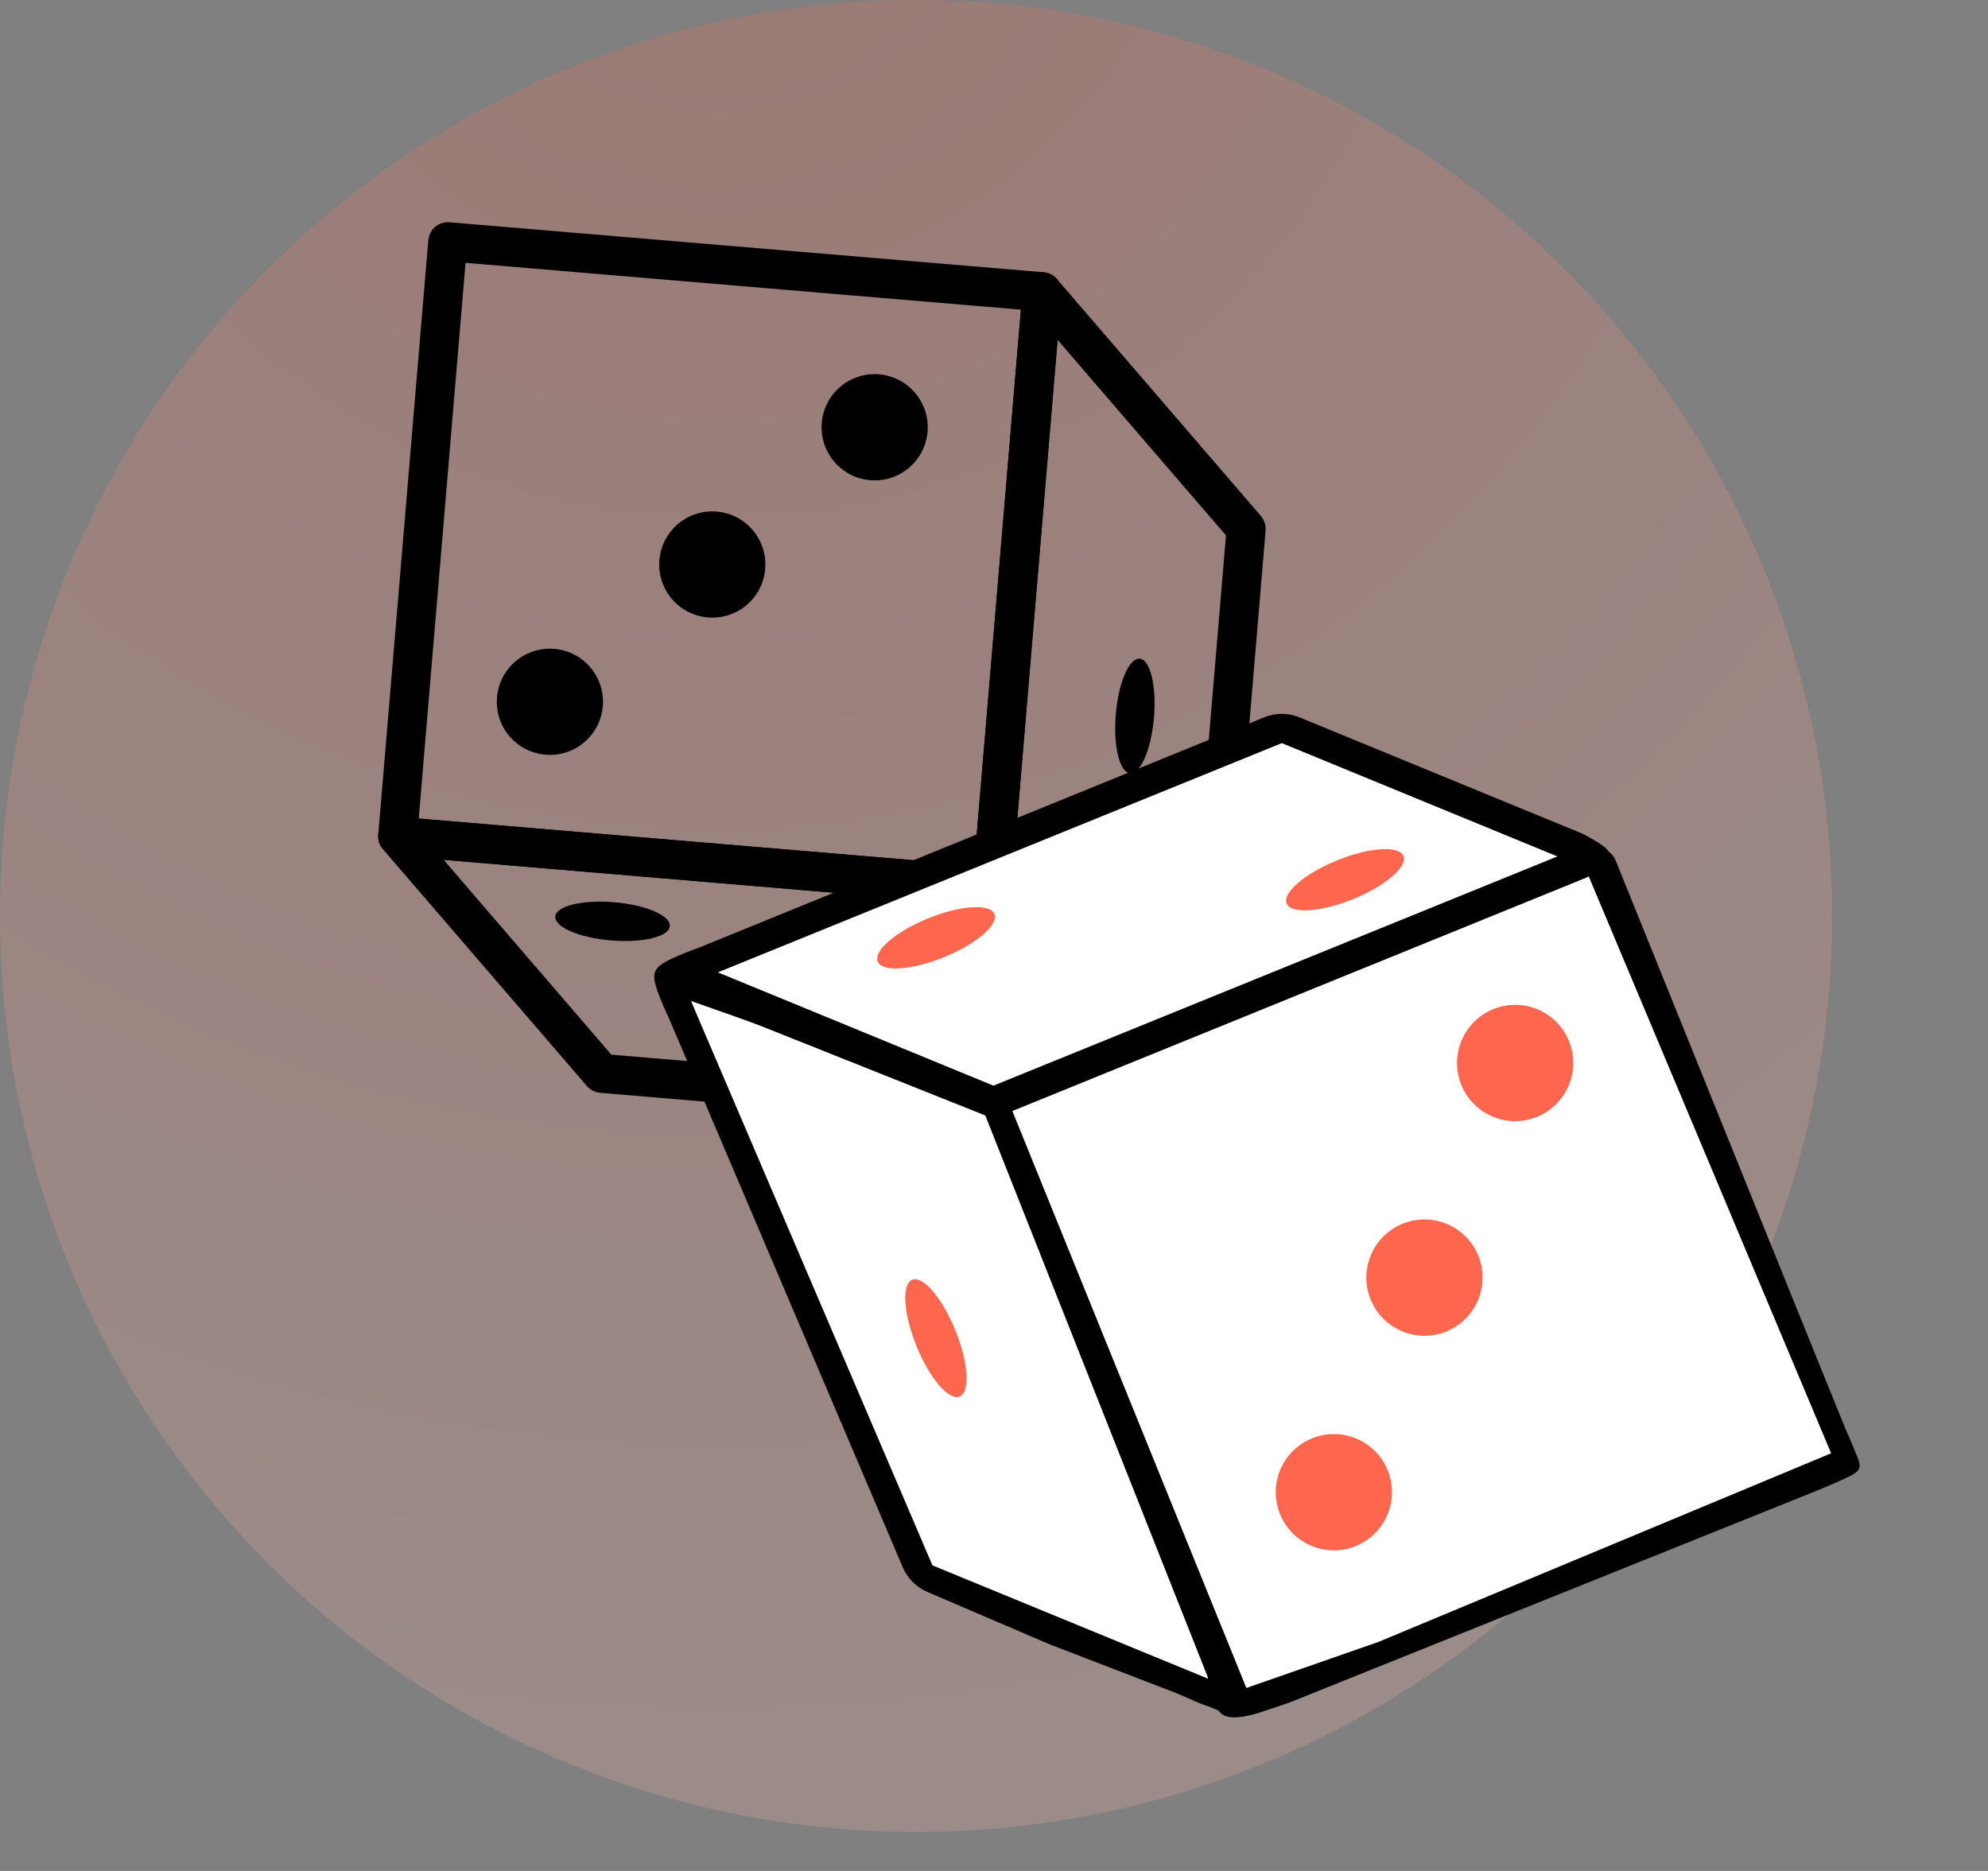
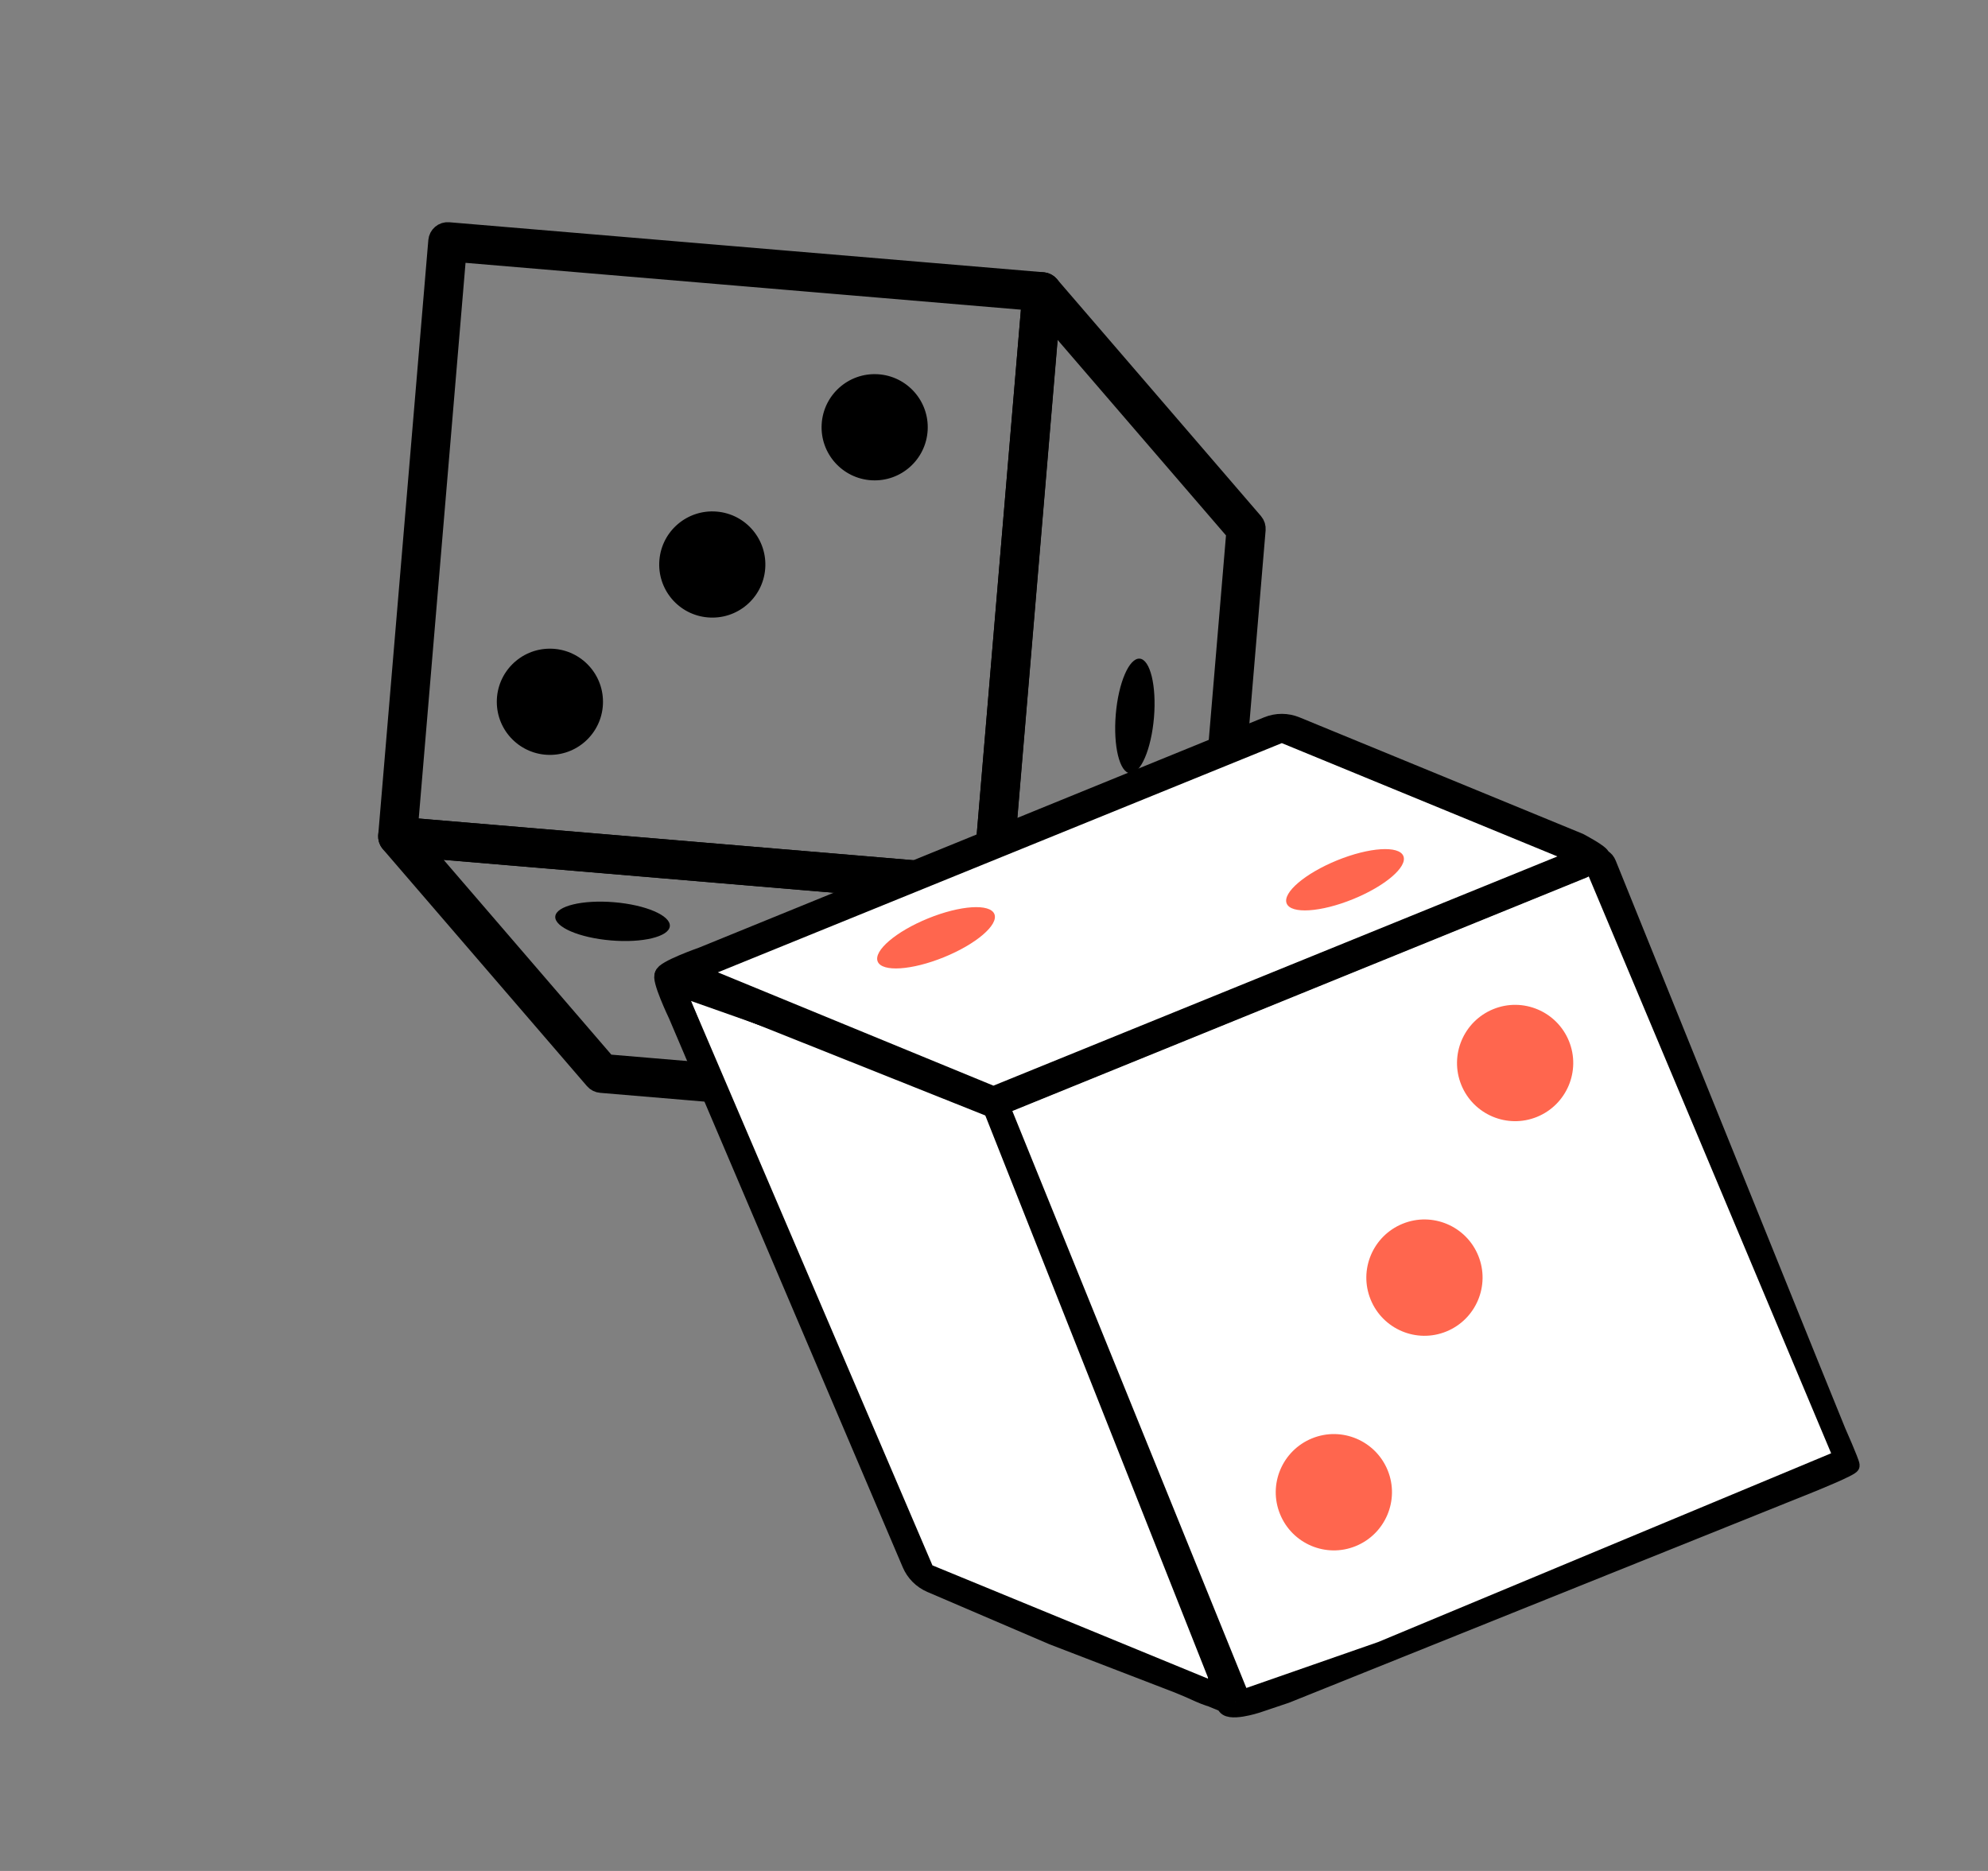
<svg xmlns="http://www.w3.org/2000/svg" width="51" height="48" viewBox="0 0 51 48" fill="none">
  <rect x="0" y="0" width="51" height="48" fill="#808080" stroke="none" />
-   <circle opacity="0.3" cx="23.5" cy="23.5" r="23.5" fill="url(#paint0_radial_11822_16085)" fill-opacity="0.7" />
  <path d="M25.449 22.944C25.552 22.944 25.64 22.865 25.65 22.759L26.935 7.502C26.939 7.449 26.923 7.395 26.889 7.355C26.855 7.315 26.804 7.288 26.752 7.284L11.504 6.001C11.391 5.991 11.297 6.073 11.287 6.184L10.002 21.441C9.998 21.493 10.014 21.547 10.048 21.587C10.082 21.628 10.132 21.654 10.185 21.658L25.433 22.944C25.433 22.944 25.445 22.944 25.451 22.944H25.449ZM26.515 7.671L25.264 22.525L10.418 21.274L11.669 6.419L26.515 7.671Z" fill="#221643" stroke="black" stroke-width="0.6" />
  <path d="M30.685 29.026C30.705 29.026 30.728 29.022 30.748 29.016C30.824 28.992 30.878 28.921 30.886 28.841L32.169 13.584C32.173 13.53 32.157 13.477 32.121 13.435L26.885 7.353C26.833 7.293 26.748 7.268 26.67 7.293C26.593 7.317 26.539 7.387 26.531 7.468L25.246 22.724C25.242 22.779 25.258 22.831 25.294 22.873L30.53 28.955C30.569 29 30.625 29.026 30.683 29.026H30.685ZM31.761 13.636L30.524 28.33L25.654 22.674L26.891 7.981L31.761 13.636Z" fill="#221643" stroke="black" stroke-width="0.6" />
  <path d="M30.685 29.026C30.76 29.026 30.83 28.983 30.864 28.915C30.9 28.843 30.89 28.754 30.838 28.692L25.6 22.61C25.566 22.569 25.517 22.545 25.465 22.541L10.217 21.256C10.137 21.25 10.058 21.292 10.022 21.364C9.986 21.437 9.996 21.525 10.048 21.588L15.286 27.67C15.32 27.71 15.369 27.734 15.421 27.738L30.669 29.022C30.669 29.022 30.681 29.022 30.685 29.022V29.026ZM25.349 22.936L30.211 28.583L15.536 27.346L10.674 21.698L25.349 22.936Z" fill="#221643" stroke="black" stroke-width="0.6" />
  <path d="M29.604 18.409C29.672 17.596 29.507 16.92 29.238 16.898C28.968 16.876 28.692 17.516 28.624 18.327C28.556 19.14 28.721 19.816 28.99 19.838C29.262 19.86 29.535 19.22 29.604 18.409Z" fill="black" />
  <path d="M24.831 27.254C25.644 27.322 26.32 27.157 26.342 26.888C26.364 26.616 25.725 26.342 24.914 26.274C24.101 26.205 23.425 26.37 23.403 26.64C23.381 26.91 24.021 27.186 24.831 27.254Z" fill="#221643" />
  <path d="M15.673 24.127C16.486 24.196 17.162 24.031 17.184 23.761C17.206 23.489 16.567 23.215 15.756 23.147C14.943 23.079 14.267 23.244 14.245 23.513C14.223 23.785 14.863 24.059 15.673 24.127Z" fill="black" />
  <path d="M18.16 15.84C18.91 15.903 19.568 15.347 19.63 14.597C19.692 13.846 19.137 13.188 18.387 13.125C17.637 13.063 16.979 13.618 16.916 14.369C16.854 15.12 17.409 15.778 18.16 15.84Z" fill="black" />
  <path d="M14.107 19.367C13.355 19.367 12.745 18.758 12.745 18.005C12.745 17.252 13.355 16.642 14.107 16.642C14.859 16.642 15.469 17.252 15.469 18.005C15.469 18.758 14.859 19.367 14.107 19.367Z" fill="black" />
  <path d="M22.361 12.322C21.61 12.279 21.036 11.635 21.079 10.884C21.122 10.133 21.765 9.558 22.516 9.601C23.267 9.644 23.841 10.288 23.798 11.039C23.755 11.791 23.112 12.365 22.361 12.322Z" fill="black" />
  <path d="M47.238 37.392L40.863 22.22L25.706 28.383L31.86 43.557L35.429 42.313L47.238 37.392Z" fill="white" stroke="black" stroke-width="0.4" />
  <path d="M31.418 43.748C31.48 44 32.25 43.748 32.25 43.748L33 43.496L46.455 38.09C46.455 38.09 47.514 37.664 47.508 37.597C47.5 37.5 47.151 36.715 47.151 36.715L46.455 35L41.265 22.157C41.142 21.852 40.829 21.999 40.5 22C40.326 22 40 22 40 22L25.203 28.171C25.203 28.171 28.903 37.548 31.418 43.748ZM47.508 37.597C47.514 37.664 46.455 38.09 46.455 38.09L33 43.496L32.25 43.748C32.25 43.748 31.48 44 31.418 43.748C31.314 43.346 31.233 42.97 31.233 42.97L25.68 28.372L41 22C41 22 44.967 31.506 47.508 37.597Z" fill="#FF664E" />
  <path d="M31.418 43.748C28.903 37.548 25.203 28.171 25.203 28.171L40 22C40 22 40.326 22 40.5 22V22C40.829 21.999 41.142 21.852 41.265 22.157L46.455 35L47.151 36.715C47.151 36.715 47.5 37.5 47.508 37.597M31.418 43.748C31.314 43.346 31.233 42.97 31.233 42.97L25.68 28.372L41 22C41 22 44.967 31.506 47.508 37.597M31.418 43.748C31.48 44 32.25 43.748 32.25 43.748L33 43.496L46.455 38.09C46.455 38.09 47.514 37.664 47.508 37.597" stroke="black" stroke-width="0.4" />
  <path d="M23.769 40.314L31.386 43.446L25.348 28.158L17.363 25.34L23.769 40.314Z" fill="white" stroke="black" stroke-width="0.4" />
-   <path d="M31.393 43.639C31.662 43.639 31.385 43.188 31.239 42.892L25.365 28.297L17.345 25C17.345 25 17.23 24.802 17 25C16.89 25.096 17.345 26.045 17.345 26.045L23.343 40.131C23.444 40.368 23.632 40.556 23.869 40.658L27 42L30.193 43.229L30.402 43.315C30.725 43.448 31.045 43.639 31.393 43.639ZM25.365 28.297L31.189 43L31.189 43.639L30.193 43.229L23.926 40.652C23.678 40.55 23.481 40.353 23.38 40.105L17.345 25.282L25.365 28.297Z" fill="#FF664E" />
  <path d="M25.365 28.297L17.345 25.282L23.38 40.105C23.481 40.353 23.678 40.55 23.926 40.652L30.193 43.229M25.365 28.297L17.345 25C17.345 25 17.23 24.802 17 25C16.89 25.096 17.345 26.045 17.345 26.045L23.343 40.131C23.444 40.368 23.632 40.556 23.869 40.658L27 42L30.193 43.229M25.365 28.297L31.239 42.892C31.385 43.188 31.662 43.639 31.393 43.639V43.639C31.045 43.639 30.725 43.448 30.402 43.315L30.193 43.229M25.365 28.297L31.189 43L31.189 43.639L30.193 43.229" stroke="black" stroke-width="0.4" />
  <path d="M40.482 21.973L32.884 18.849L17.887 24.945L25.485 28.069L40.482 21.973Z" fill="white" stroke="black" stroke-width="0.4" />
  <path d="M25.484 28.485L40.624 22.329C40.624 22.329 41.089 22.064 41.102 21.973C41.114 21.882 40.525 21.575 40.525 21.575L33.264 18.59C33.021 18.49 32.749 18.489 32.506 18.588L18 24.5C18 24.5 17 24.851 17 25C16.999 25.149 18 25.5 18 25.5L25.484 28.485ZM40.525 21.973L25.485 28.088L17.5 25L32.883 18.831L40.525 21.973Z" fill="#FF664E" stroke="black" stroke-width="0.4" />
-   <path d="M23.511 34.534C23.847 35.36 24.341 35.94 24.616 35.829C24.892 35.718 24.843 34.955 24.507 34.128C24.172 33.302 23.677 32.722 23.402 32.833C23.127 32.945 23.176 33.707 23.511 34.534Z" fill="#FF664E" />
  <path d="M23.811 23.561C22.985 23.897 22.405 24.392 22.516 24.668C22.628 24.943 23.389 24.894 24.215 24.558C25.042 24.222 25.621 23.727 25.51 23.451C25.399 23.176 24.637 23.225 23.811 23.561Z" fill="#FF664E" />
  <path d="M34.303 22.072C33.477 22.409 32.897 22.904 33.008 23.179C33.12 23.454 33.882 23.405 34.708 23.069C35.534 22.733 36.114 22.238 36.002 21.962C35.891 21.687 35.129 21.736 34.303 22.072Z" fill="#FF664E" />
  <path d="M35.982 31.396C35.22 31.707 34.851 32.577 35.162 33.34C35.472 34.102 36.341 34.471 37.104 34.16C37.866 33.849 38.234 32.979 37.924 32.216C37.614 31.453 36.744 31.085 35.982 31.396Z" fill="#FF664E" />
  <path d="M38.308 25.89C37.546 26.201 37.178 27.071 37.488 27.834C37.798 28.596 38.667 28.965 39.43 28.654C40.192 28.343 40.56 27.473 40.25 26.71C39.94 25.948 39.071 25.579 38.308 25.89Z" fill="#FF664E" />
  <path d="M33.658 36.902C32.896 37.213 32.527 38.083 32.838 38.845C33.148 39.608 34.017 39.977 34.779 39.666C35.541 39.355 35.91 38.485 35.6 37.722C35.289 36.959 34.42 36.591 33.658 36.902Z" fill="#FF664E" />
  <defs>
    <radialGradient id="paint0_radial_11822_16085" cx="0" cy="0" r="1" gradientUnits="userSpaceOnUse" gradientTransform="translate(18.464 -5.455) rotate(50.343) scale(57.718)">
      <stop offset="0.089" stop-color="#FF664E" />
      <stop offset="1" stop-color="#FFC4BA" />
    </radialGradient>
  </defs>
</svg>